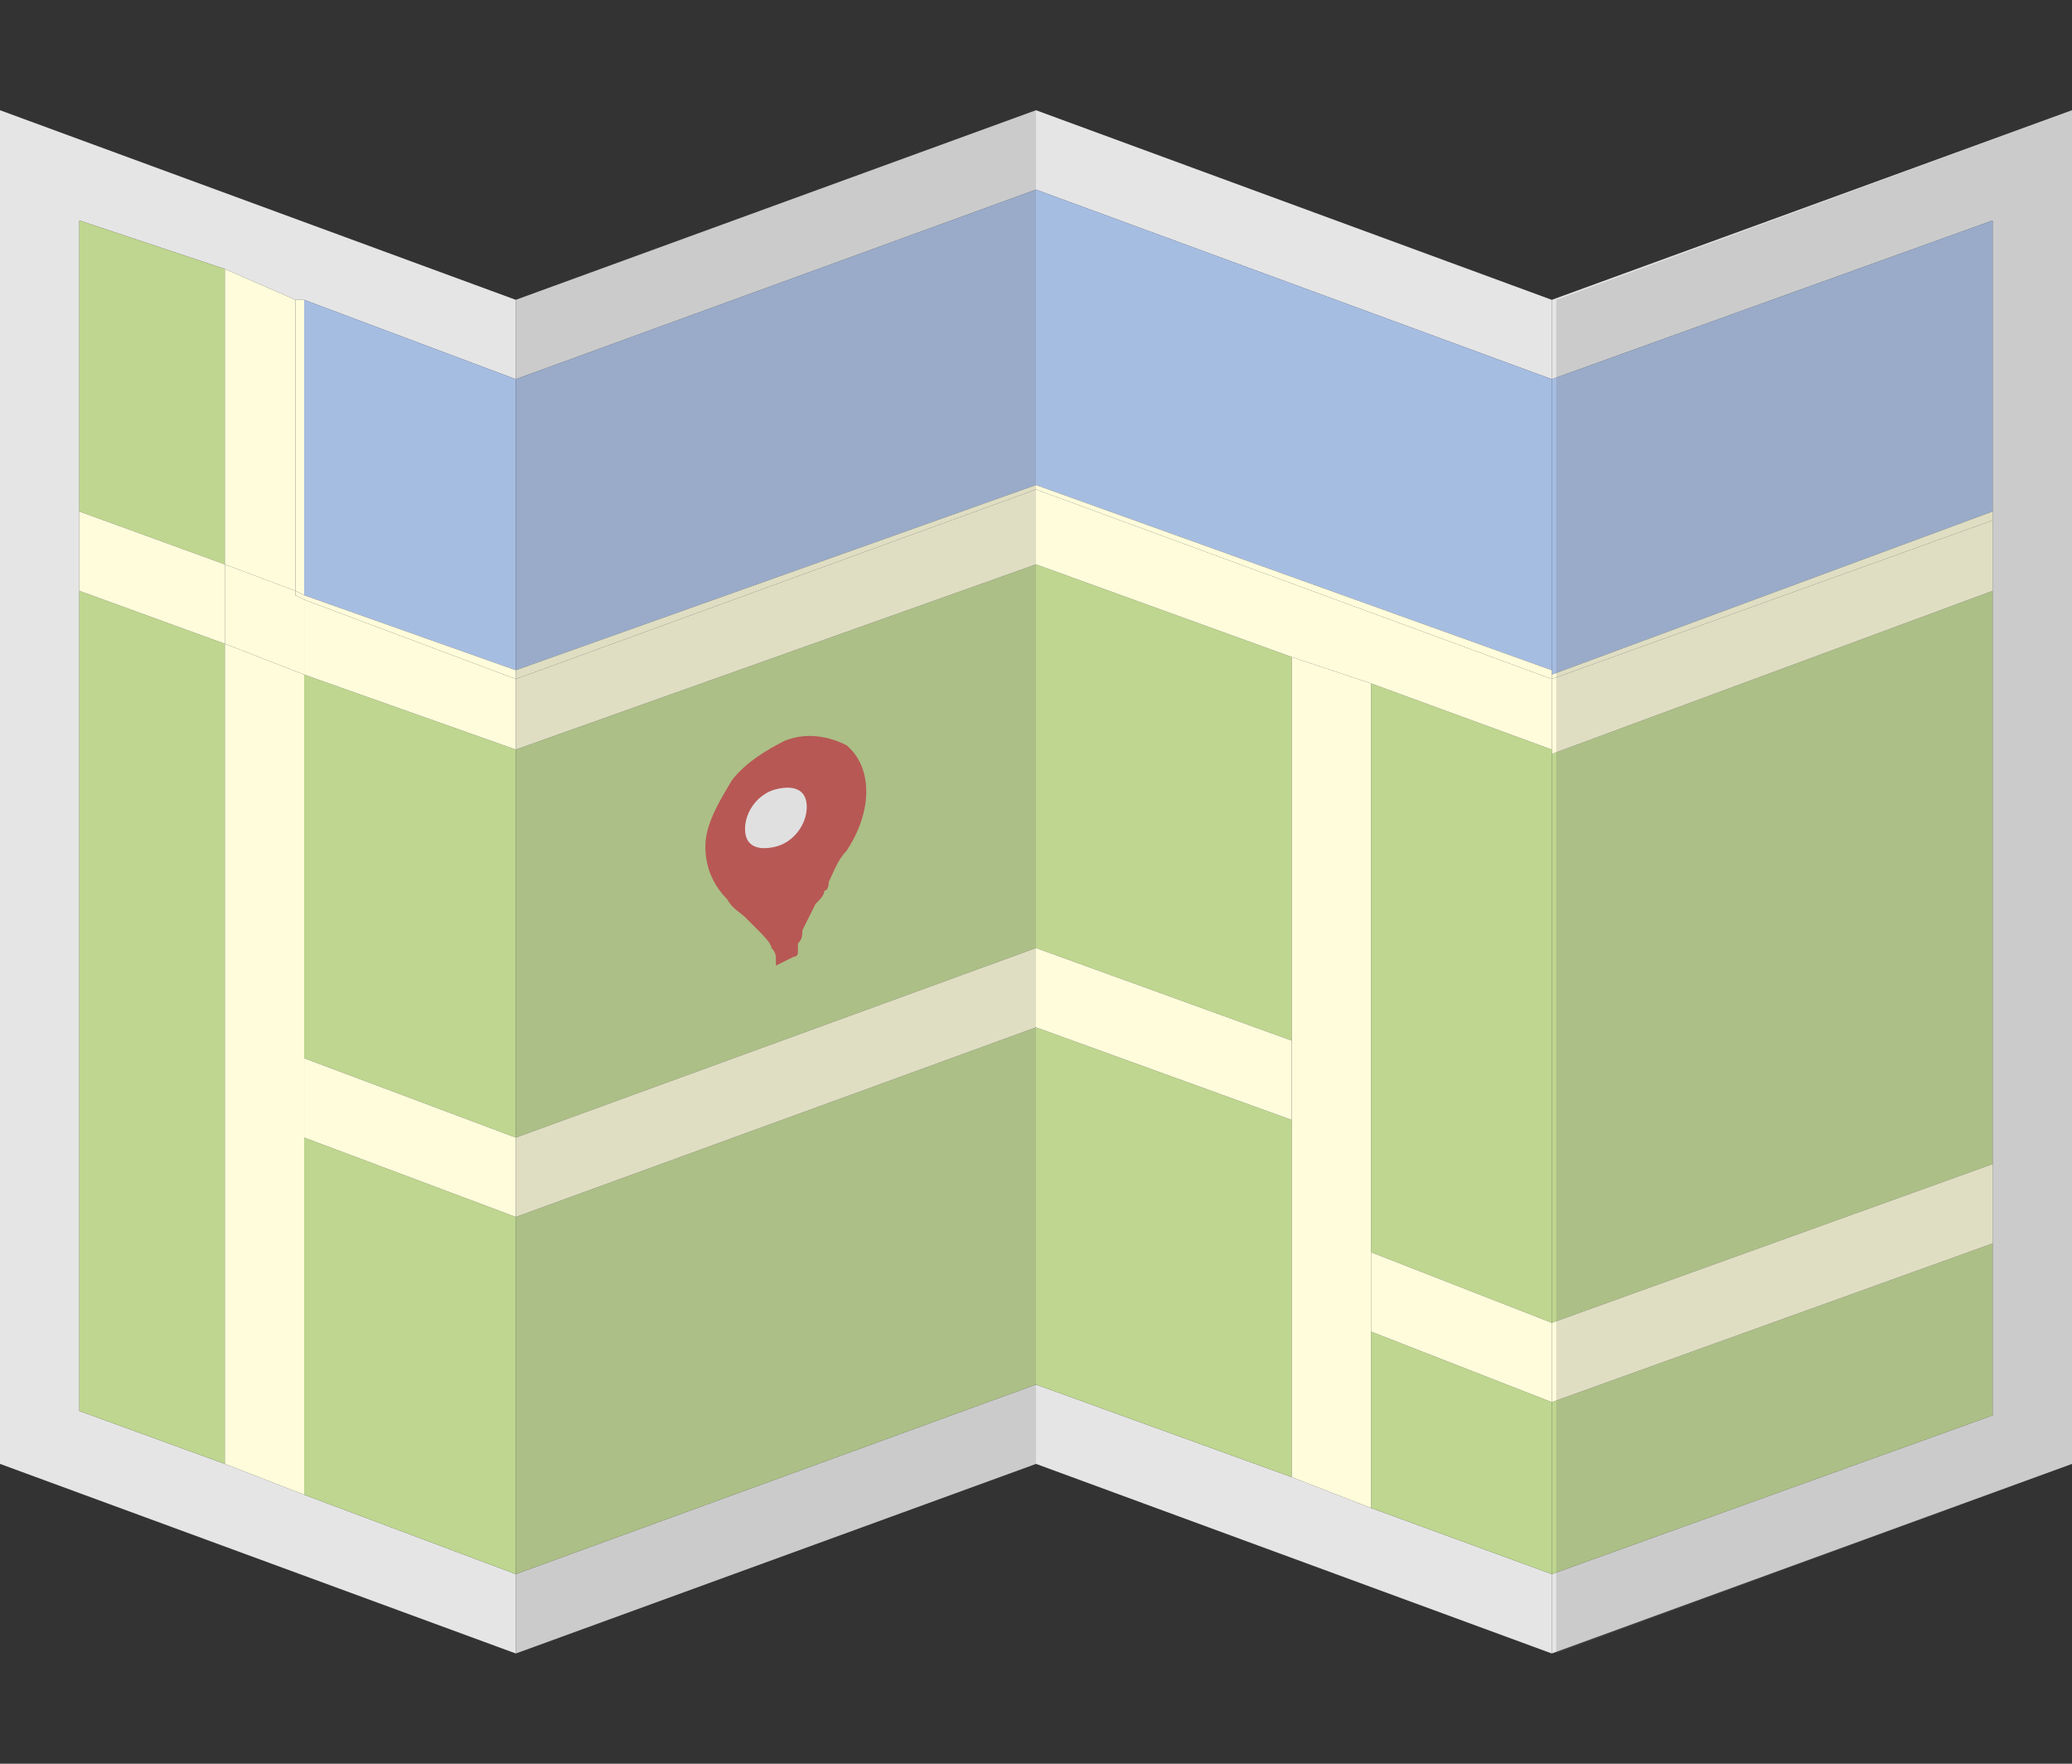
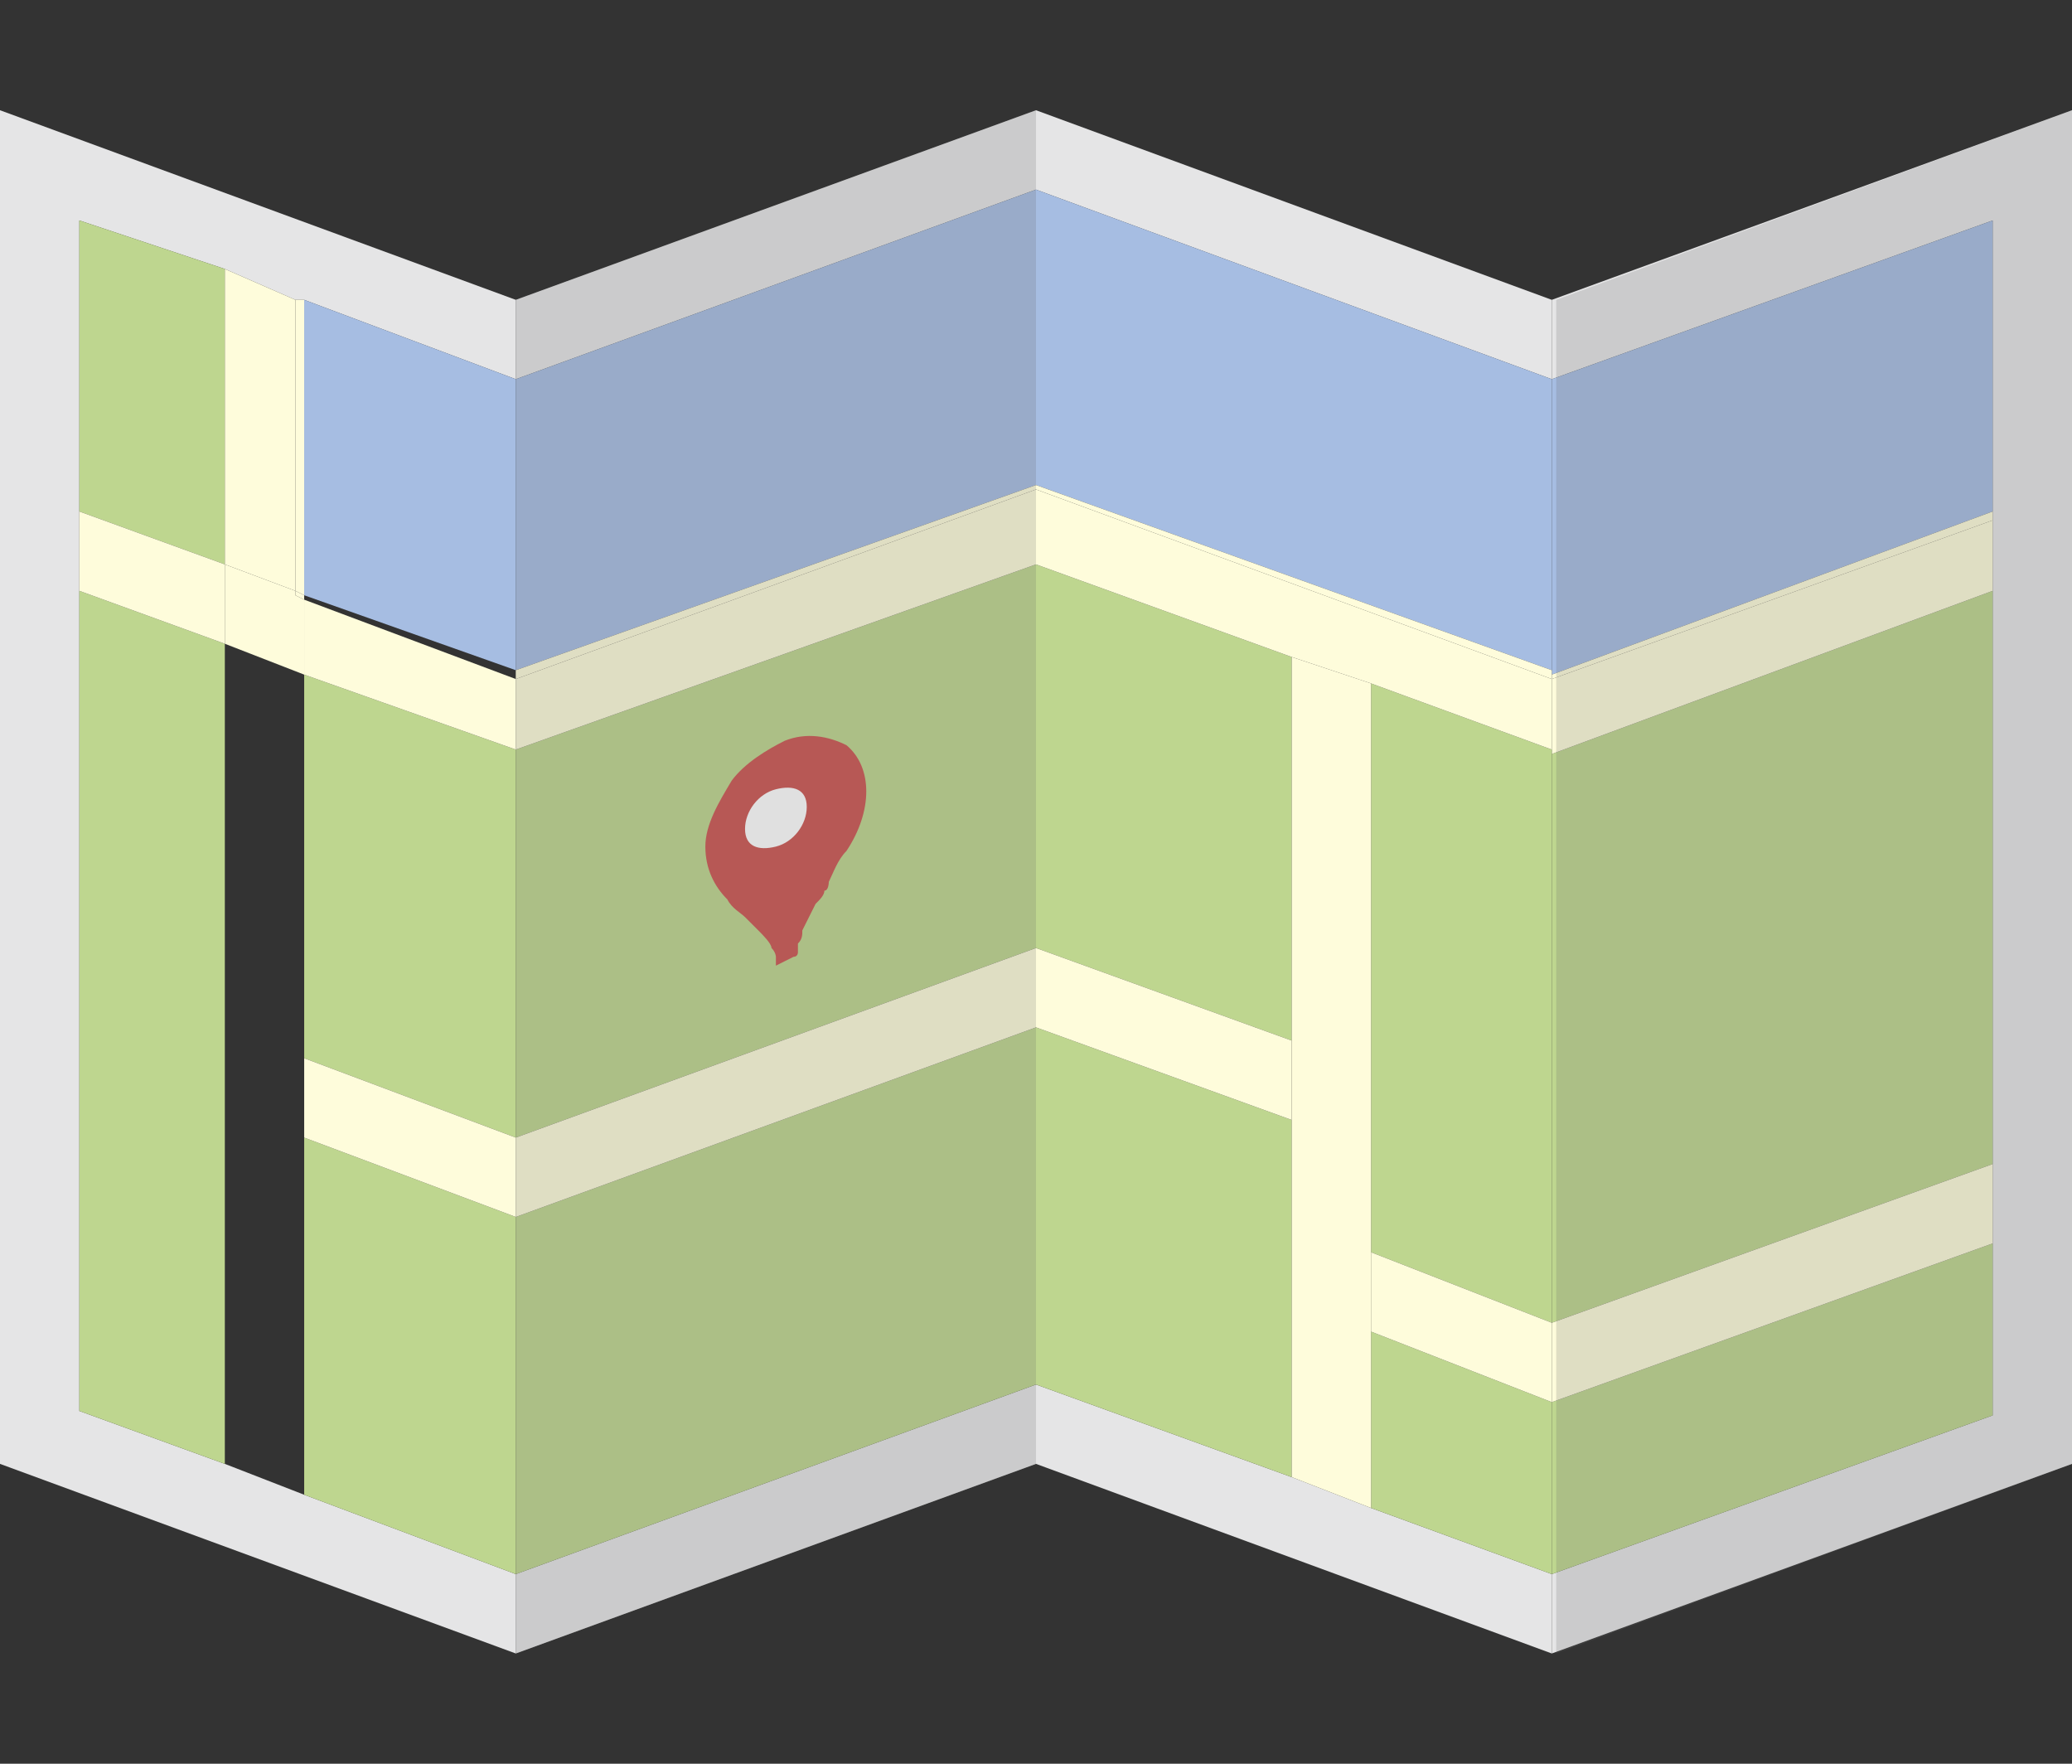
<svg xmlns="http://www.w3.org/2000/svg" version="1.1" viewBox="0 0 47 40">
  <rect x="0" y="0" width="47" height="40" fill="#333333" stroke="none" />
  <defs>
    <style>
      .st0 {
        fill: #c8c8c9;
      }

      .st1 {
        fill: #fefcdb;
      }

      .st2 {
        fill: #eeefef;
      }

      .st3 {
        fill: #b4b4b4;
      }

      .st4 {
        fill: #a6bde2;
      }

      .st5 {
        isolation: isolate;
      }

      .st6 {
        fill: #656464;
        mix-blend-mode: multiply;
        opacity: .2;
      }

      .st7 {
        fill: #fff;
      }

      .st8 {
        fill: #bed68f;
      }

      .st9 {
        fill: #cc5551;
      }

      .st10 {
        fill: #e5e5e6;
      }

      .st11 {
        display: none;
      }
    </style>
  </defs>
  <g class="st5">
    <g id="map">
      <g>
        <g>
          <g>
            <polygon class="st10" points="47 2.5 35.2 6.8 35.2 8.6 45.2 5 45.2 11.6 45.2 11.8 45.2 13.4 45.2 26.4 45.2 28.2 45.2 32.1 35.2 35.7 35.2 37.5 47 33.2 47 2.5" />
            <polygon class="st8" points="35.2 30 45.2 26.4 45.2 13.4 35.2 17.1 35.2 30" />
            <polygon class="st8" points="35.2 35.7 45.2 32.1 45.2 28.2 35.2 31.8 35.2 35.7" />
            <polygon class="st4" points="45.2 11.6 45.2 5 35.2 8.6 35.2 15.3 45.2 11.6" />
            <polygon class="st1" points="35.2 17.1 45.2 13.4 45.2 11.8 35.2 15.4 35.2 17.1" />
            <polygon class="st1" points="35.2 15.4 45.2 11.8 45.2 11.6 35.2 15.3 35.2 15.4" />
            <polygon class="st1" points="35.2 31.8 45.2 28.2 45.2 26.4 35.2 30 35.2 31.8" />
          </g>
          <g>
            <polygon class="st10" points="6.9 33.9 5.1 33.2 1.8 32 1.8 13.4 1.8 11.6 1.8 5 5.1 6.1 6.7 6.8 6.9 6.8 11.7 8.6 11.7 6.8 0 2.5 0 33.2 11.7 37.5 11.7 35.7 6.9 33.9" />
            <polygon class="st8" points="5.1 6.1 1.8 5 1.8 11.6 5.1 12.8 5.1 6.1" />
            <polygon class="st8" points="1.8 13.4 1.8 32 5.1 33.2 5.1 14.6 1.8 13.4" />
            <polygon class="st8" points="6.9 25.8 6.9 33.9 11.7 35.7 11.7 27.6 6.9 25.8" />
            <polygon class="st8" points="11.7 17 6.9 15.3 6.9 24 11.7 25.8 11.7 17" />
            <polygon class="st4" points="11.7 15.2 11.7 8.6 6.9 6.8 6.9 13.5 11.7 15.2" />
            <polygon class="st1" points="11.7 15.4 6.9 13.6 6.9 15.3 11.7 17 11.7 15.4" />
            <polygon class="st1" points="5.1 12.8 1.8 11.6 1.8 13.4 5.1 14.6 5.1 12.8" />
-             <polygon class="st1" points="11.7 15.4 11.7 15.2 6.9 13.5 6.9 13.6 11.7 15.4" />
            <polygon class="st1" points="6.9 24 6.9 25.8 11.7 27.6 11.7 25.8 6.9 24" />
            <polygon class="st1" points="6.7 13.4 6.7 6.8 5.1 6.1 5.1 12.8 6.7 13.4" />
            <polygon class="st1" points="6.9 13.5 6.9 6.8 6.7 6.8 6.7 13.4 6.9 13.5" />
            <polygon class="st1" points="6.7 13.5 6.7 13.4 5.1 12.8 5.1 14.6 6.9 15.3 6.9 13.6 6.7 13.5" />
            <polygon class="st1" points="6.9 13.6 6.9 13.5 6.7 13.4 6.7 13.5 6.9 13.6" />
-             <polygon class="st1" points="5.1 14.6 5.1 33.2 6.9 33.9 6.9 25.8 6.9 24 6.9 15.3 5.1 14.6" />
          </g>
          <g>
            <polygon class="st10" points="35.2 8.6 35.2 6.8 23.5 2.5 23.5 4.3 35.2 8.6" />
            <polygon class="st10" points="31.1 34.2 29.3 33.5 23.5 31.4 23.5 33.2 35.2 37.5 35.2 35.7 31.1 34.2" />
            <polygon class="st8" points="23.5 21.5 29.3 23.6 29.3 14.9 23.5 12.8 23.5 21.5" />
            <polygon class="st8" points="31.1 28.4 35.2 30 35.2 17 31.1 15.5 31.1 28.4" />
            <polygon class="st8" points="23.5 23.3 23.5 31.4 29.3 33.5 29.3 25.4 23.5 23.3" />
            <polygon class="st8" points="31.1 30.2 31.1 34.2 35.2 35.7 35.2 31.8 31.1 30.2" />
            <polygon class="st4" points="23.5 11 35.2 15.2 35.2 8.6 23.5 4.3 23.5 11" />
            <polygon class="st1" points="35.2 15.4 35.2 15.2 23.5 11 23.5 11.1 35.2 15.4" />
            <polygon class="st1" points="23.5 23.3 29.3 25.4 29.3 23.6 23.5 21.5 23.5 23.3" />
            <polygon class="st1" points="31.1 30.2 35.2 31.8 35.2 30 31.1 28.4 31.1 30.2" />
            <polygon class="st1" points="23.5 11.1 23.5 12.8 29.3 14.9 31.1 15.5 35.2 17 35.2 15.4 23.5 11.1" />
            <polygon class="st1" points="29.3 14.9 29.3 23.6 29.3 25.4 29.3 33.5 31.1 34.2 31.1 30.2 31.1 28.4 31.1 15.5 29.3 14.9" />
          </g>
          <g>
            <polygon class="st10" points="23.5 4.3 23.5 2.5 11.7 6.8 11.7 8.6 23.5 4.3" />
            <polygon class="st10" points="11.7 35.7 11.7 37.5 23.5 33.2 23.5 31.4 11.7 35.7" />
            <polygon class="st8" points="11.7 27.6 11.7 35.7 23.5 31.4 23.5 23.3 11.7 27.6" />
            <polygon class="st8" points="11.7 25.8 23.5 21.5 23.5 12.8 11.7 17 11.7 25.8" />
            <polygon class="st4" points="23.5 11 23.5 4.3 11.7 8.6 11.7 15.2 23.5 11" />
            <polygon class="st1" points="23.5 12.8 23.5 11.1 11.7 15.4 11.7 17 23.5 12.8" />
            <polygon class="st1" points="11.7 15.4 23.5 11.1 23.5 11 11.7 15.2 11.7 15.4" />
            <polygon class="st1" points="11.7 25.8 11.7 27.6 23.5 23.3 23.5 21.5 11.7 25.8" />
            <g>
              <path class="st9" d="M17.6,21.9h0s0,0,0,0c0,0,0,0,0-.1,0,0,0,0,0-.1,0,0,0-.1-.1-.2,0-.1-.2-.3-.3-.4,0,0-.1-.1-.2-.2,0,0,0,0-.1-.1,0,0,0,0,0,0-.1-.1-.3-.2-.4-.4-.3-.3-.5-.7-.5-1.2,0-.5.3-1,.6-1.5.3-.4.8-.7,1.2-.9.5-.2,1-.1,1.4.1.6.5.6,1.5,0,2.4-.2.2-.3.5-.4.7,0,0,0,0,0,0,0,0,0,.2-.1.2,0,.1-.1.2-.2.3-.1.2-.2.4-.3.6,0,.1,0,.2-.1.3,0,0,0,0,0,.1,0,0,0,0,0,.1,0,0,0,.1-.1.1h0Z" />
              <path class="st7" d="M18.3,18.3c0,.4-.3.8-.7.9-.4.1-.7,0-.7-.4s.3-.8.7-.9c.4-.1.7,0,.7.4Z" />
            </g>
          </g>
          <polygon class="st6" points="35.3 6.8 35.3 8.6 35.3 15.2 35.3 15.4 35.3 17 35.3 25.8 35.3 27.6 35.3 35.7 35.3 37.5 47 33.2 47 31.4 47 23.3 47 21.5 47 12.8 47 11.1 47 11 47 4.3 47 2.5 35.3 6.8" />
        </g>
        <polygon class="st6" points="11.7 6.8 11.7 8.6 11.7 15.2 11.7 15.4 11.7 17 11.7 25.8 11.7 27.6 11.7 35.7 11.7 37.5 23.5 33.2 23.5 31.4 23.5 23.3 23.5 21.5 23.5 12.8 23.5 11.1 23.5 11 23.5 4.3 23.5 2.5 11.7 6.8" />
      </g>
    </g>
    <g id="search" class="st11">
      <g>
        <rect class="st0" x="24.5" y="21" width="3.8" height="3.9" transform="translate(-8.5 25.4) rotate(-45)" />
        <path class="st3" d="M23.7,22.9l1.2,1.2c.5-.4,1-.8,1.5-1.3.5-.5.9-.9,1.3-1.5l-1.2-1.2-2.7,2.7Z" />
        <rect class="st4" x="32.2" y="21.2" width="5.2" height="20.2" rx=".7" ry=".7" transform="translate(-11.9 33.8) rotate(-45)" />
        <circle class="st0" cx="16.4" cy="12.9" r="12.9" />
        <circle class="st7" cx="16.4" cy="12.9" r="10" />
        <path class="st2" d="M23.4,5.8l-14.1,14.1c1.8,1.8,4.3,2.9,7,2.9,5.5,0,10-4.5,10-10s-1.1-5.2-2.9-7Z" />
      </g>
    </g>
  </g>
</svg>